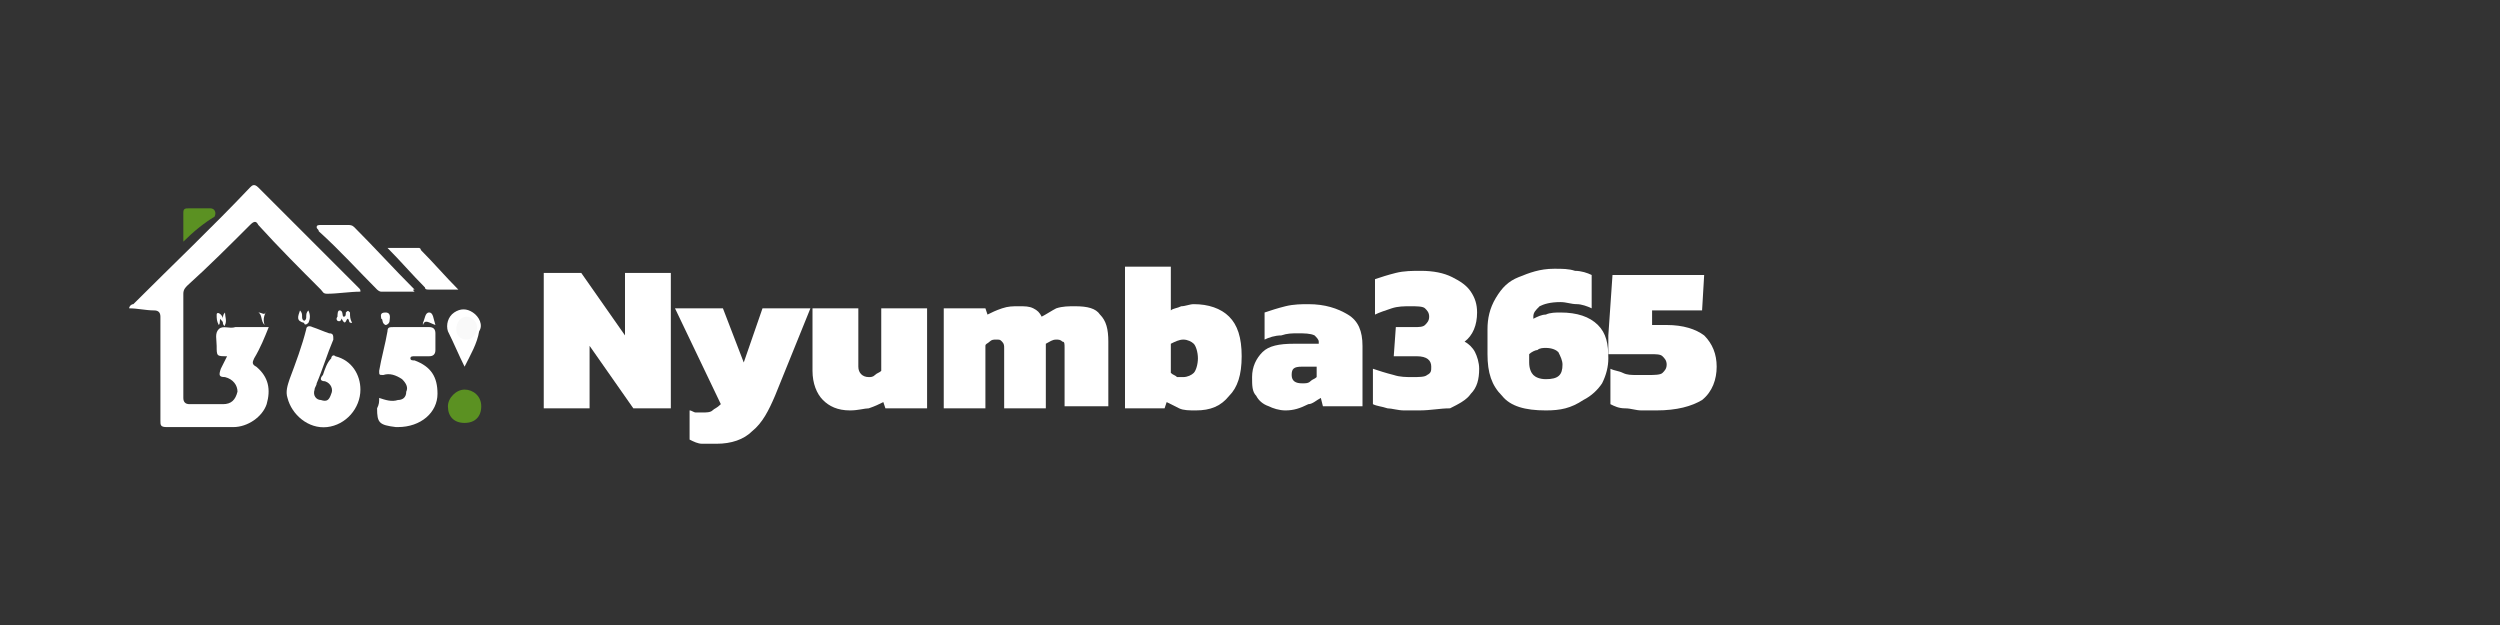
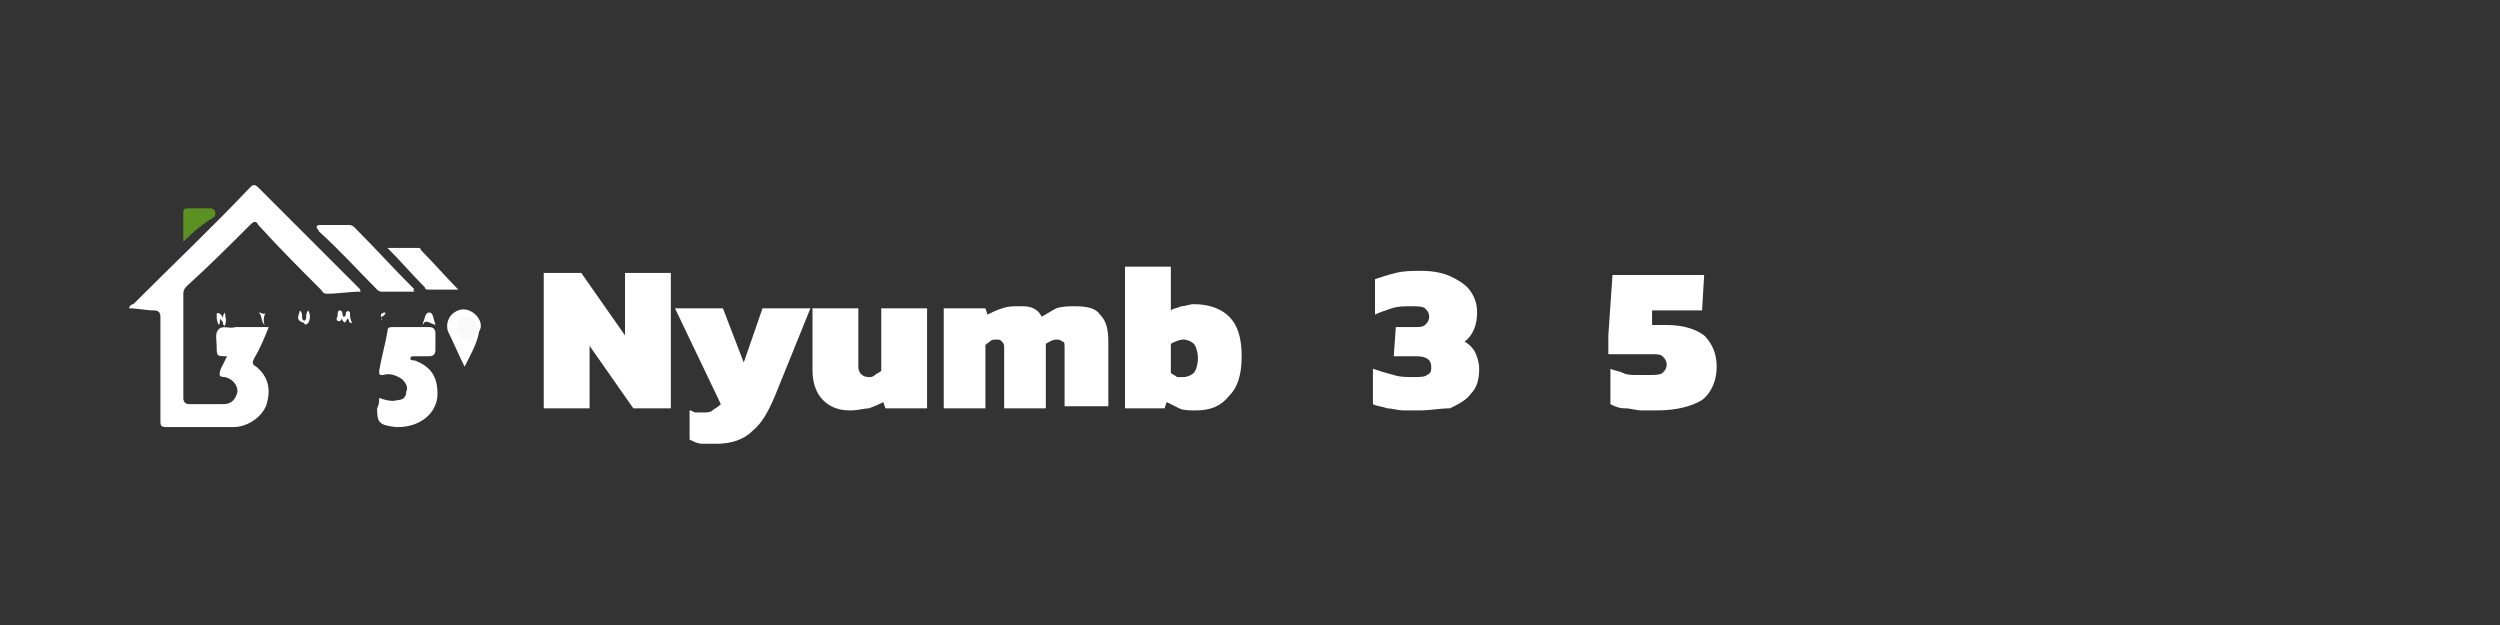
<svg xmlns="http://www.w3.org/2000/svg" version="1.1" id="Layer_1" x="0px" y="0px" viewBox="0 0 120 30" style="enable-background:new 0 0 120 30;" xml:space="preserve">
  <rect x="0" y="0" width="120" height="30" fill="#333333" stroke="none" />
  <style type="text/css">
	.st0{fill:#FFFFFF;}
	.st1{fill:#5B9122;}
	.st2{fill:#F9F9F9;}
</style>
  <g>
    <path class="st0" d="M26.1,19.6v-6.5h1.8l2.1,3v-3h2.2v6.5h-1.8l-2.1-3v3H26.1z" />
    <path class="st0" d="M34.4,21.3c-0.3,0-0.5,0-0.7,0c-0.2,0-0.4-0.1-0.6-0.2v-1.4c0.1,0,0.2,0.1,0.3,0.1c0.1,0,0.2,0,0.3,0   c0.2,0,0.4,0,0.5-0.1c0.1-0.1,0.2-0.1,0.4-0.3l-2.2-4.6h2.3l1,2.6l0.9-2.6h2.3L37.2,19c-0.3,0.7-0.6,1.3-1.1,1.7   C35.7,21.1,35.1,21.3,34.4,21.3z" />
    <path class="st0" d="M40.8,19.7c-0.6,0-1-0.2-1.3-0.5c-0.3-0.3-0.5-0.8-0.5-1.4v-3h2.2v2.8c0,0.3,0.2,0.5,0.5,0.5   c0.1,0,0.2,0,0.3-0.1c0.1-0.1,0.2-0.1,0.3-0.2v-3h2.2v4.8h-2l-0.1-0.3c-0.2,0.1-0.4,0.2-0.7,0.3C41.5,19.6,41.2,19.7,40.8,19.7z" />
    <path class="st0" d="M45.3,19.6v-4.8h2l0.1,0.3c0.2-0.1,0.4-0.2,0.7-0.3c0.3-0.1,0.5-0.1,0.8-0.1c0.3,0,0.5,0,0.7,0.1   c0.2,0.1,0.3,0.2,0.4,0.4c0.2-0.1,0.5-0.3,0.7-0.4c0.3-0.1,0.6-0.1,0.9-0.1c0.6,0,1,0.1,1.2,0.4c0.3,0.3,0.4,0.7,0.4,1.3v3.1h-2.1   v-2.8c0-0.2,0-0.3-0.1-0.3c-0.1-0.1-0.2-0.1-0.3-0.1c-0.2,0-0.3,0.1-0.5,0.2c0,0.1,0,0.2,0,0.3c0,0.1,0,0.2,0,0.3v2.5h-2v-2.9   c0-0.1,0-0.2-0.1-0.3c-0.1-0.1-0.1-0.1-0.3-0.1c-0.1,0-0.2,0-0.3,0.1c-0.1,0.1-0.2,0.1-0.2,0.2v3H45.3z" />
    <path class="st0" d="M57.4,19.7c-0.3,0-0.6,0-0.8-0.1c-0.2-0.1-0.4-0.2-0.6-0.3l-0.1,0.3H54v-6.8h2.2v2.1c0.1-0.1,0.3-0.1,0.5-0.2   c0.2,0,0.4-0.1,0.6-0.1c0.7,0,1.3,0.2,1.7,0.6c0.4,0.4,0.6,1,0.6,1.9c0,0.9-0.2,1.5-0.6,1.9C58.6,19.5,58.1,19.7,57.4,19.7z    M56.8,18.1c0.2,0,0.4-0.1,0.5-0.2c0.1-0.1,0.2-0.4,0.2-0.7c0-0.3-0.1-0.6-0.2-0.7c-0.1-0.1-0.3-0.2-0.5-0.2   c-0.2,0-0.4,0.1-0.6,0.2v1.4c0.1,0.1,0.2,0.1,0.3,0.2C56.6,18.1,56.7,18.1,56.8,18.1z" />
-     <path class="st0" d="M61.7,19.7c-0.3,0-0.6-0.1-0.8-0.2c-0.3-0.1-0.5-0.3-0.6-0.5c-0.2-0.2-0.2-0.5-0.2-0.9c0-0.5,0.2-0.9,0.5-1.2   s0.8-0.4,1.5-0.4h1.2v-0.1c0-0.1-0.1-0.2-0.2-0.3C62.9,16,62.6,16,62.3,16c-0.3,0-0.5,0-0.8,0.1c-0.3,0-0.6,0.1-0.8,0.2V15   c0.3-0.1,0.6-0.2,1-0.3c0.4-0.1,0.8-0.1,1.1-0.1c0.8,0,1.4,0.2,1.9,0.5c0.5,0.3,0.7,0.8,0.7,1.5v2.9h-1.9l-0.1-0.4   c-0.2,0.1-0.4,0.3-0.6,0.3C62.4,19.6,62.1,19.7,61.7,19.7z M62.5,18.4c0.2,0,0.3,0,0.4-0.1c0.1-0.1,0.2-0.1,0.3-0.2v-0.5h-0.7   c-0.4,0-0.5,0.1-0.5,0.4C62,18.3,62.2,18.4,62.5,18.4z" />
    <path class="st0" d="M68.1,19.7c-0.2,0-0.4,0-0.7,0c-0.3,0-0.6-0.1-0.8-0.1c-0.3-0.1-0.5-0.1-0.7-0.2v-1.7c0.3,0.1,0.6,0.2,1,0.3   c0.3,0.1,0.6,0.1,0.9,0.1c0.3,0,0.6,0,0.7-0.1c0.2-0.1,0.2-0.2,0.2-0.4c0-0.3-0.2-0.5-0.7-0.5h-1.1l0.1-1.4h0.9   c0.2,0,0.4,0,0.5-0.1c0.1-0.1,0.2-0.2,0.2-0.4c0-0.2-0.1-0.3-0.2-0.4c-0.1-0.1-0.4-0.1-0.7-0.1c-0.3,0-0.6,0-0.9,0.1   c-0.3,0.1-0.6,0.2-0.8,0.3v-1.7c0.3-0.1,0.6-0.2,1-0.3c0.4-0.1,0.8-0.1,1.2-0.1c0.6,0,1.1,0.1,1.5,0.3c0.4,0.2,0.7,0.4,0.9,0.7   c0.2,0.3,0.3,0.6,0.3,1c0,0.6-0.2,1.1-0.6,1.4c0.2,0.1,0.4,0.3,0.5,0.5c0.1,0.2,0.2,0.5,0.2,0.8c0,0.5-0.1,0.9-0.4,1.2   c-0.2,0.3-0.6,0.5-1,0.7C69.1,19.6,68.7,19.7,68.1,19.7z" />
-     <path class="st0" d="M74.2,19.7c-1,0-1.7-0.2-2.1-0.7c-0.5-0.5-0.7-1.1-0.7-2v-1.2c0-0.5,0.1-1,0.4-1.5s0.6-0.8,1.1-1   c0.5-0.2,1-0.4,1.7-0.4c0.4,0,0.7,0,1,0.1c0.3,0,0.6,0.1,0.8,0.2v1.6c-0.2-0.1-0.5-0.2-0.7-0.2c-0.3,0-0.5-0.1-0.8-0.1   c-0.5,0-0.8,0.1-1,0.2c-0.2,0.2-0.3,0.3-0.3,0.5v0.1c0.2-0.1,0.4-0.2,0.6-0.2c0.2-0.1,0.5-0.1,0.7-0.1c0.8,0,1.4,0.2,1.8,0.6   c0.4,0.4,0.5,0.9,0.5,1.6c0,0.4-0.1,0.8-0.3,1.2c-0.2,0.3-0.5,0.6-0.9,0.8C75.4,19.6,74.9,19.7,74.2,19.7z M74.2,18.2   c0.6,0,0.8-0.2,0.8-0.7c0-0.2-0.1-0.4-0.2-0.6c-0.1-0.1-0.3-0.2-0.6-0.2c-0.1,0-0.3,0-0.4,0.1c-0.1,0-0.3,0.1-0.4,0.2v0.4   c0,0.3,0.1,0.5,0.2,0.6C73.7,18.1,73.9,18.2,74.2,18.2z" />
    <path class="st0" d="M79.5,19.7c-0.2,0-0.4,0-0.7,0c-0.3,0-0.5-0.1-0.8-0.1s-0.5-0.1-0.7-0.2v-1.7c0.2,0.1,0.4,0.1,0.6,0.2   c0.2,0.1,0.4,0.1,0.7,0.1s0.4,0,0.5,0c0.3,0,0.6,0,0.7-0.1c0.1-0.1,0.2-0.2,0.2-0.4c0-0.2-0.1-0.3-0.2-0.4   c-0.1-0.1-0.3-0.1-0.6-0.1h-2v-0.9l0.2-2.9h4.4l-0.1,1.7h-2.4l0,0.7H80c0.8,0,1.4,0.2,1.8,0.5c0.4,0.4,0.6,0.9,0.6,1.5   c0,0.6-0.2,1.2-0.7,1.6C81.2,19.5,80.5,19.7,79.5,19.7z" />
  </g>
  <g>
    <path class="st0" d="M10.9,17.1c-0.5,0-0.5,0-0.5-0.5c0-0.3-0.1-0.6,0.1-0.8c0.2-0.2,0.5,0,0.8-0.1c0.5,0,1,0,1.6,0   c-0.2,0.5-0.4,1-0.7,1.5c-0.1,0.2-0.1,0.3,0.1,0.4c0.6,0.5,0.7,1.1,0.5,1.8c-0.2,0.6-0.9,1.1-1.6,1.1c-1.1,0-2.1,0-3.2,0   c-0.3,0-0.3-0.1-0.3-0.3c0-1.7,0-3.3,0-5c0-0.2-0.1-0.3-0.3-0.3c-0.4,0-0.8-0.1-1.2-0.1c0-0.1,0.1-0.2,0.2-0.2   c1.9-1.9,3.8-3.7,5.6-5.6c0.1-0.1,0.2-0.2,0.4,0c1.6,1.6,3.2,3.2,4.8,4.8c0.1,0.1,0.1,0.1,0.1,0.2c-0.5,0-1.1,0.1-1.6,0.1   c-0.2,0-0.2-0.1-0.3-0.2c-1-1-2-2-3-3.1c-0.1-0.2-0.2-0.2-0.4,0c-1,1-2,2-3,2.9c-0.1,0.1-0.2,0.2-0.2,0.4c0,1.7,0,3.3,0,5   c0,0.2,0.1,0.3,0.3,0.3c0.5,0,1.1,0,1.6,0c0.4,0,0.6-0.2,0.7-0.6c0-0.3-0.2-0.6-0.6-0.7c-0.3,0-0.3-0.1-0.2-0.4   C10.7,17.5,10.8,17.3,10.9,17.1z" />
-     <path class="st0" d="M17.3,18.7c0,0.9-0.7,1.7-1.6,1.8c-0.9,0.1-1.7-0.6-1.9-1.4c-0.1-0.3,0-0.6,0.1-0.9c0.3-0.8,0.6-1.6,0.8-2.4   c0-0.1,0.1-0.2,0.3-0.1c0.3,0.1,0.5,0.2,0.8,0.3C16,16,16,16.1,16,16.3c-0.3,0.7-0.5,1.4-0.8,2.1c0,0.1-0.1,0.2-0.1,0.3   c-0.1,0.3,0.1,0.5,0.3,0.5c0.3,0.1,0.4,0,0.5-0.3c0.1-0.2,0-0.5-0.3-0.6c-0.3,0-0.2-0.2-0.1-0.3c0.1-0.3,0.2-0.6,0.4-0.8   c0-0.1,0.1-0.2,0.2-0.1C16.9,17.3,17.3,18,17.3,18.7z" />
    <path class="st0" d="M18.2,19.1c0.3,0.1,0.6,0.2,0.9,0.1c0.2,0,0.4-0.1,0.4-0.4c0.1-0.2,0-0.4-0.2-0.6c-0.3-0.2-0.6-0.3-0.9-0.2   c-0.2,0-0.2,0-0.2-0.2c0.1-0.6,0.3-1.3,0.4-1.9c0-0.2,0.1-0.2,0.3-0.2c0.6,0,1.1,0,1.7,0c0.2,0,0.3,0.1,0.3,0.3c0,0.3,0,0.5,0,0.8   c0,0.2-0.1,0.3-0.3,0.3c-0.2,0-0.5,0-0.7,0c-0.1,0-0.2,0-0.2,0.1c0,0.1,0.1,0.1,0.2,0.1c0.8,0.3,1.1,0.8,1.1,1.6   c0,0.9-0.8,1.6-1.9,1.6c0,0,0,0-0.1,0c-0.8-0.1-0.9-0.2-0.9-0.9C18.2,19.4,18.2,19.3,18.2,19.1z" />
    <path class="st0" d="M19.9,14c-0.6,0-1.1,0-1.6,0c-0.1,0-0.2-0.1-0.2-0.1c-0.9-0.9-1.8-1.9-2.8-2.8c0-0.1-0.1-0.1-0.1-0.2   c0-0.1,0.1-0.1,0.2-0.1c0.4,0,0.8,0,1.3,0c0.1,0,0.2,0,0.3,0.1c1,1,1.9,2,2.9,3C19.8,13.9,19.8,13.9,19.9,14z" />
    <path class="st0" d="M22,13.9c-0.4,0-0.9,0-1.4,0c-0.1,0-0.2,0-0.2-0.1c-0.6-0.6-1.2-1.3-1.8-1.9c0.5,0,1,0,1.5,0   c0,0,0.1,0,0.1,0.1C20.8,12.6,21.4,13.3,22,13.9z" />
-     <path class="st1" d="M22.3,18.7c0.4,0,0.8,0.3,0.8,0.8c0,0.5-0.3,0.8-0.8,0.8c-0.5,0-0.8-0.3-0.8-0.8   C21.5,19.1,21.9,18.7,22.3,18.7z" />
    <path class="st0" d="M22.3,17.6c-0.3-0.6-0.5-1.1-0.8-1.7c-0.1-0.3,0-0.7,0.3-0.9c0.3-0.2,0.6-0.2,0.9,0c0.3,0.2,0.5,0.6,0.3,0.9   C22.9,16.5,22.6,17,22.3,17.6z" />
    <path class="st1" d="M8.8,11.6c0-0.5,0-0.9,0-1.4C8.8,10,8.9,10,9.1,10c0.3,0,0.6,0,1,0c0.2,0,0.3,0.2,0.2,0.4   C9.8,10.7,9.3,11.1,8.8,11.6z" />
    <path class="st0" d="M16.5,15.2c0.1,0,0.1-0.1,0.1-0.2c0.1-0.1,0.1-0.1,0.2,0c0,0.2,0,0.3,0.1,0.5c-0.2,0-0.1-0.1-0.2-0.2   c-0.1,0-0.1,0.4-0.3,0c0-0.1,0,0.2-0.2,0.1c-0.1-0.1,0-0.2,0-0.2c0-0.1,0-0.3,0.1-0.3C16.5,14.9,16.4,15.2,16.5,15.2z" />
-     <path class="st0" d="M18.3,15.3c0-0.1-0.1-0.3,0.2-0.3c0.3,0,0.2,0.3,0.2,0.4c0,0.1-0.1,0.2-0.2,0.2C18.3,15.5,18.4,15.3,18.3,15.3   z" />
+     <path class="st0" d="M18.3,15.3c0-0.1-0.1-0.3,0.2-0.3c0,0.1-0.1,0.2-0.2,0.2C18.3,15.5,18.4,15.3,18.3,15.3   z" />
    <path class="st0" d="M10.7,15.3c0-0.1,0-0.2,0.1-0.3c0,0.2,0.1,0.4,0,0.6c0,0.1-0.1,0-0.1-0.1c0-0.1-0.1-0.1-0.1-0.2   c-0.1,0.1,0,0.2-0.1,0.3c-0.1-0.2-0.1-0.3-0.1-0.5c0-0.1,0.1-0.1,0.2,0C10.6,15.1,10.7,15.2,10.7,15.3z" />
    <path class="st0" d="M20.3,15.6c0-0.1,0-0.1,0-0.1c0.1-0.2,0.1-0.5,0.3-0.5c0.2,0,0.2,0.3,0.3,0.6C20.6,15.5,20.4,15.3,20.3,15.6z" />
    <path class="st0" d="M14.4,14.9c0.2,0.2,0,0.4,0.2,0.5c0.2-0.1,0-0.3,0.2-0.5c0.1,0.2,0.1,0.4,0,0.6c-0.1,0.1-0.2,0.1-0.2,0   C14.2,15.4,14.3,15.2,14.4,14.9z" />
    <path class="st0" d="M12.8,14.9c-0.1,0.2-0.2,0.4-0.1,0.7c-0.2-0.2-0.1-0.5-0.3-0.6C12.6,15,12.7,15.2,12.8,14.9z" />
    <path class="st2" d="M22.9,15.7c0,0.3-0.2,0.6-0.5,0.6c-0.3,0-0.5-0.2-0.5-0.5c0-0.3,0.2-0.6,0.5-0.6   C22.6,15.2,22.9,15.4,22.9,15.7z" />
  </g>
</svg>